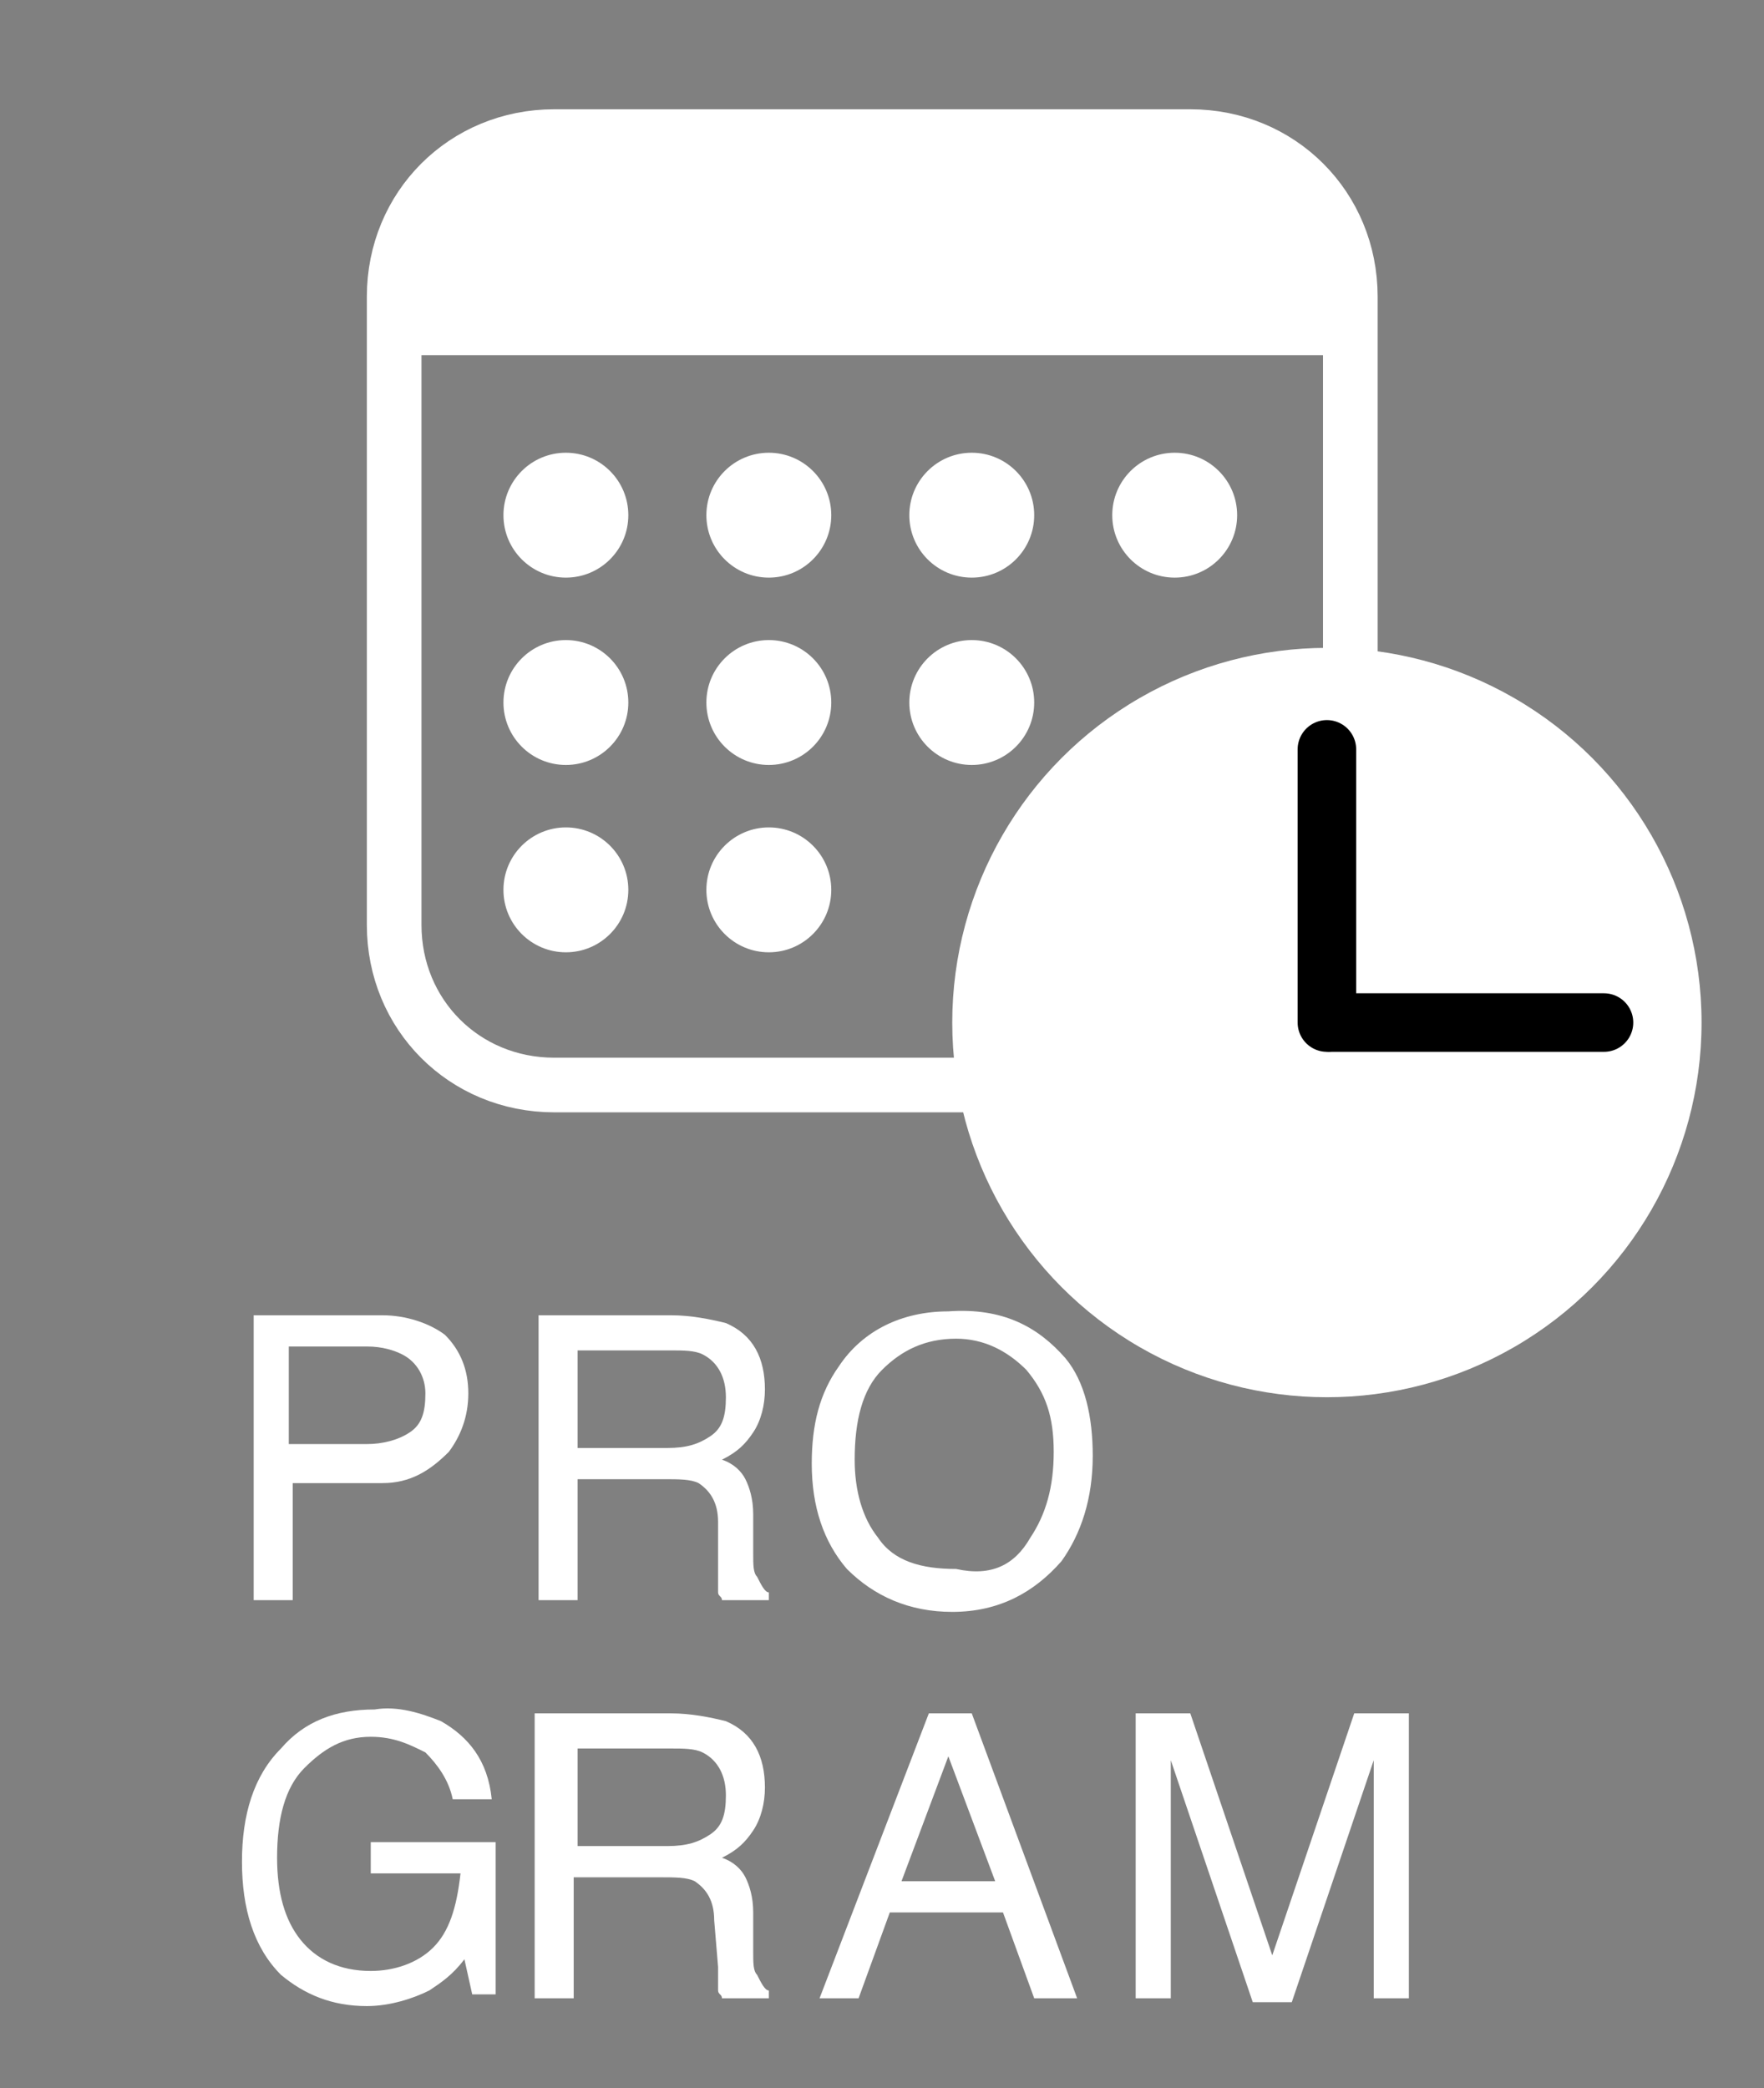
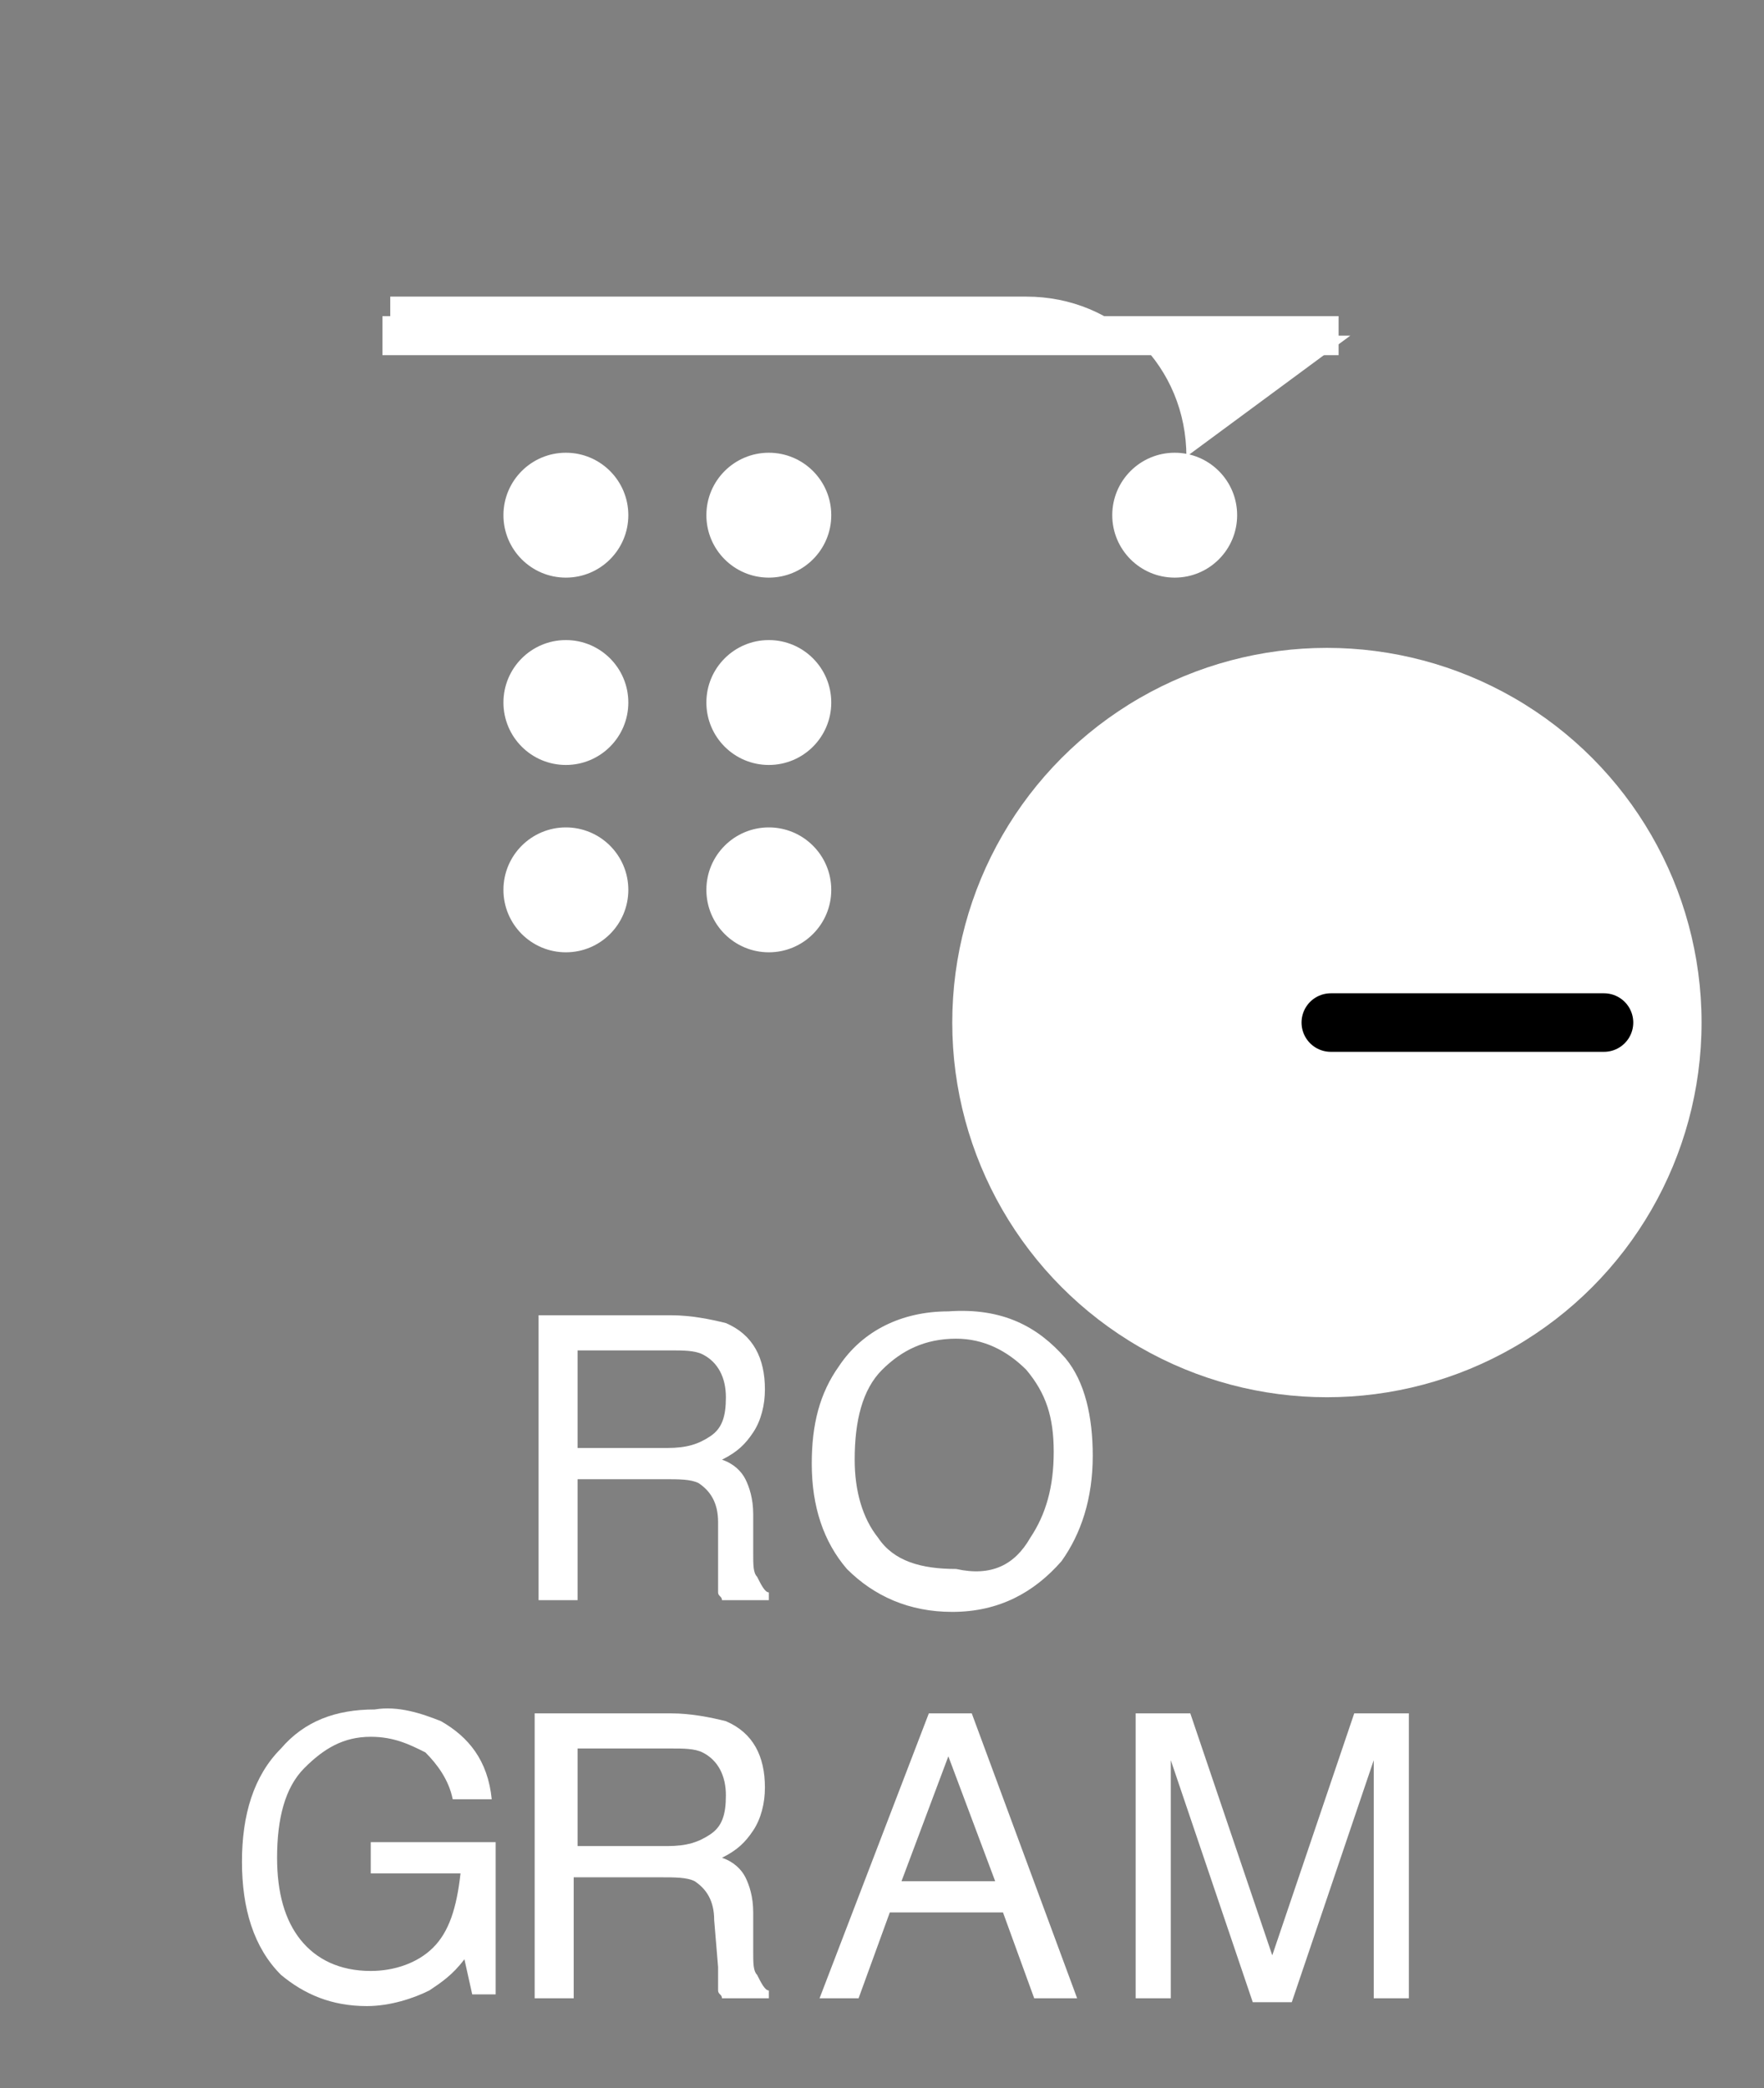
<svg xmlns="http://www.w3.org/2000/svg" version="1.1" id="レイヤー_1" x="0px" y="0px" viewBox="0 0 45.2 53.5" style="enable-background:new 0 0 45.2 53.5;" xml:space="preserve">
  <rect x="0" y="0" width="45.2" height="53.5" fill="#808080" stroke="none" />
  <style type="text/css">
	.st0{fill:#FFFFFF;}
	.st1{fill:none;stroke:#FFFFFF;stroke-width:1.4;stroke-miterlimit:10;}
	.st2{fill:none;stroke:#FFFFFF;stroke-miterlimit:10;}
	.st3{fill:none;stroke:#000000;stroke-width:1.5;stroke-linecap:round;stroke-linejoin:round;stroke-miterlimit:10;}
</style>
-   <path class="st0" d="M34.6,8.6H10v-1c0-2.3,1.8-4.1,4.1-4.1h16.3c2.3,0,4.1,1.8,4.1,4.1L34.6,8.6L34.6,8.6z" />
+   <path class="st0" d="M34.6,8.6H10v-1h16.3c2.3,0,4.1,1.8,4.1,4.1L34.6,8.6L34.6,8.6z" />
  <circle class="st0" cx="14.5" cy="13.2" r="1.6" />
  <circle class="st0" cx="19.7" cy="13.2" r="1.6" />
-   <circle class="st0" cx="24.9" cy="13.2" r="1.6" />
  <circle class="st0" cx="30.1" cy="13.2" r="1.6" />
  <circle class="st0" cx="14.5" cy="18" r="1.6" />
  <circle class="st0" cx="19.7" cy="18" r="1.6" />
-   <circle class="st0" cx="24.9" cy="18" r="1.6" />
  <circle class="st0" cx="14.5" cy="22.8" r="1.6" />
  <circle class="st0" cx="19.7" cy="22.8" r="1.6" />
  <circle class="st0" cx="30.1" cy="22.8" r="1.6" />
-   <path class="st1" d="M30.4,27.8H14.2c-2.3,0-4.1-1.8-4.1-4.1V7.6c0-2.3,1.8-4.1,4.1-4.1h16.3c2.3,0,4.1,1.8,4.1,4.1v16.1  C34.6,25.9,32.7,27.8,30.4,27.8z" />
  <line class="st2" x1="9.8" y1="8.6" x2="34.3" y2="8.6" />
  <g>
    <circle class="st0" cx="34" cy="26.2" r="9.6" />
-     <line class="st3" x1="34" y1="19.2" x2="34" y2="26.2" />
    <line class="st3" x1="41.1" y1="26.2" x2="34.1" y2="26.2" />
  </g>
  <g>
-     <path class="st0" d="M6.5,33.7h3.3c0.6,0,1.2,0.2,1.6,0.5c0.4,0.4,0.6,0.9,0.6,1.5c0,0.6-0.2,1.1-0.5,1.5C11,37.7,10.5,38,9.8,38   H7.5V41h-1V33.7z M10.3,34.7c-0.2-0.1-0.5-0.2-0.9-0.2h-2v2.5h2c0.4,0,0.8-0.1,1.1-0.3s0.4-0.5,0.4-1   C10.9,35.3,10.7,34.9,10.3,34.7z" />
    <path class="st0" d="M13.9,33.7h3.3c0.5,0,1,0.1,1.4,0.2c0.7,0.3,1,0.9,1,1.7c0,0.4-0.1,0.8-0.3,1.1s-0.4,0.5-0.8,0.7   c0.3,0.1,0.5,0.3,0.6,0.5c0.1,0.2,0.2,0.5,0.2,0.9l0,1c0,0.3,0,0.5,0.1,0.6c0.1,0.2,0.2,0.4,0.3,0.4V41h-1.2c0-0.1-0.1-0.1-0.1-0.2   c0-0.1,0-0.3,0-0.6L18.4,39c0-0.5-0.2-0.8-0.5-1c-0.2-0.1-0.5-0.1-0.9-0.1h-2.2V41h-1V33.7z M17.1,37.1c0.5,0,0.8-0.1,1.1-0.3   c0.3-0.2,0.4-0.5,0.4-1c0-0.5-0.2-0.9-0.6-1.1c-0.2-0.1-0.5-0.1-0.8-0.1h-2.4v2.5H17.1z" />
    <path class="st0" d="M27.3,34.8c0.5,0.6,0.7,1.5,0.7,2.5c0,1.1-0.3,2-0.8,2.7c-0.7,0.8-1.6,1.3-2.8,1.3c-1.1,0-2-0.4-2.7-1.1   c-0.6-0.7-0.9-1.6-0.9-2.7c0-1,0.2-1.8,0.7-2.5c0.6-0.9,1.6-1.4,2.8-1.4C25.7,33.5,26.6,34,27.3,34.8z M26.4,39.4   c0.4-0.6,0.6-1.3,0.6-2.2c0-0.9-0.2-1.5-0.7-2.1c-0.5-0.5-1.1-0.8-1.8-0.8c-0.8,0-1.4,0.3-1.9,0.8c-0.5,0.5-0.7,1.3-0.7,2.3   c0,0.8,0.2,1.5,0.6,2c0.4,0.6,1.1,0.8,2,0.8C25.4,40.4,26,40.1,26.4,39.4z" />
    <path class="st0" d="M11.3,44.1c0.7,0.4,1.2,1,1.3,2h-1c-0.1-0.5-0.4-0.9-0.7-1.2c-0.4-0.2-0.8-0.4-1.4-0.4c-0.7,0-1.2,0.3-1.7,0.8   s-0.7,1.3-0.7,2.3c0,0.9,0.2,1.6,0.6,2.1c0.4,0.5,1,0.8,1.8,0.8c0.6,0,1.2-0.2,1.6-0.6s0.6-1,0.7-1.9H9.5v-0.8h3.2v3.9h-0.6   l-0.2-0.9c-0.3,0.4-0.6,0.6-0.9,0.8c-0.4,0.2-1,0.4-1.6,0.4c-0.9,0-1.6-0.3-2.2-0.8c-0.7-0.7-1-1.7-1-2.9c0-1.2,0.3-2.2,1-2.9   c0.6-0.7,1.4-1,2.4-1C10.2,43.7,10.8,43.9,11.3,44.1z" />
    <path class="st0" d="M13.9,43.9h3.3c0.5,0,1,0.1,1.4,0.2c0.7,0.3,1,0.9,1,1.7c0,0.4-0.1,0.8-0.3,1.1s-0.4,0.5-0.8,0.7   c0.3,0.1,0.5,0.3,0.6,0.5c0.1,0.2,0.2,0.5,0.2,0.9l0,1c0,0.3,0,0.5,0.1,0.6c0.1,0.2,0.2,0.4,0.3,0.4v0.2h-1.2   c0-0.1-0.1-0.1-0.1-0.2c0-0.1,0-0.3,0-0.6l-0.1-1.2c0-0.5-0.2-0.8-0.5-1c-0.2-0.1-0.5-0.1-0.9-0.1h-2.2v3.1h-1V43.9z M17.1,47.3   c0.5,0,0.8-0.1,1.1-0.3c0.3-0.2,0.4-0.5,0.4-1c0-0.5-0.2-0.9-0.6-1.1c-0.2-0.1-0.5-0.1-0.8-0.1h-2.4v2.5H17.1z" />
    <path class="st0" d="M23.8,43.9h1.1l2.7,7.3h-1.1L25.7,49h-2.9l-0.8,2.2h-1L23.8,43.9z M25.5,48.2L24.3,45l-1.2,3.2H25.5z" />
    <path class="st0" d="M29.1,43.9h1.4l2.1,6.2l2.1-6.2h1.4v7.3h-0.9v-4.3c0-0.1,0-0.4,0-0.7c0-0.3,0-0.7,0-1.1l-2.1,6.2h-1L30,45.1   v0.2c0,0.2,0,0.5,0,0.8c0,0.4,0,0.6,0,0.8v4.3h-0.9V43.9z" />
  </g>
</svg>